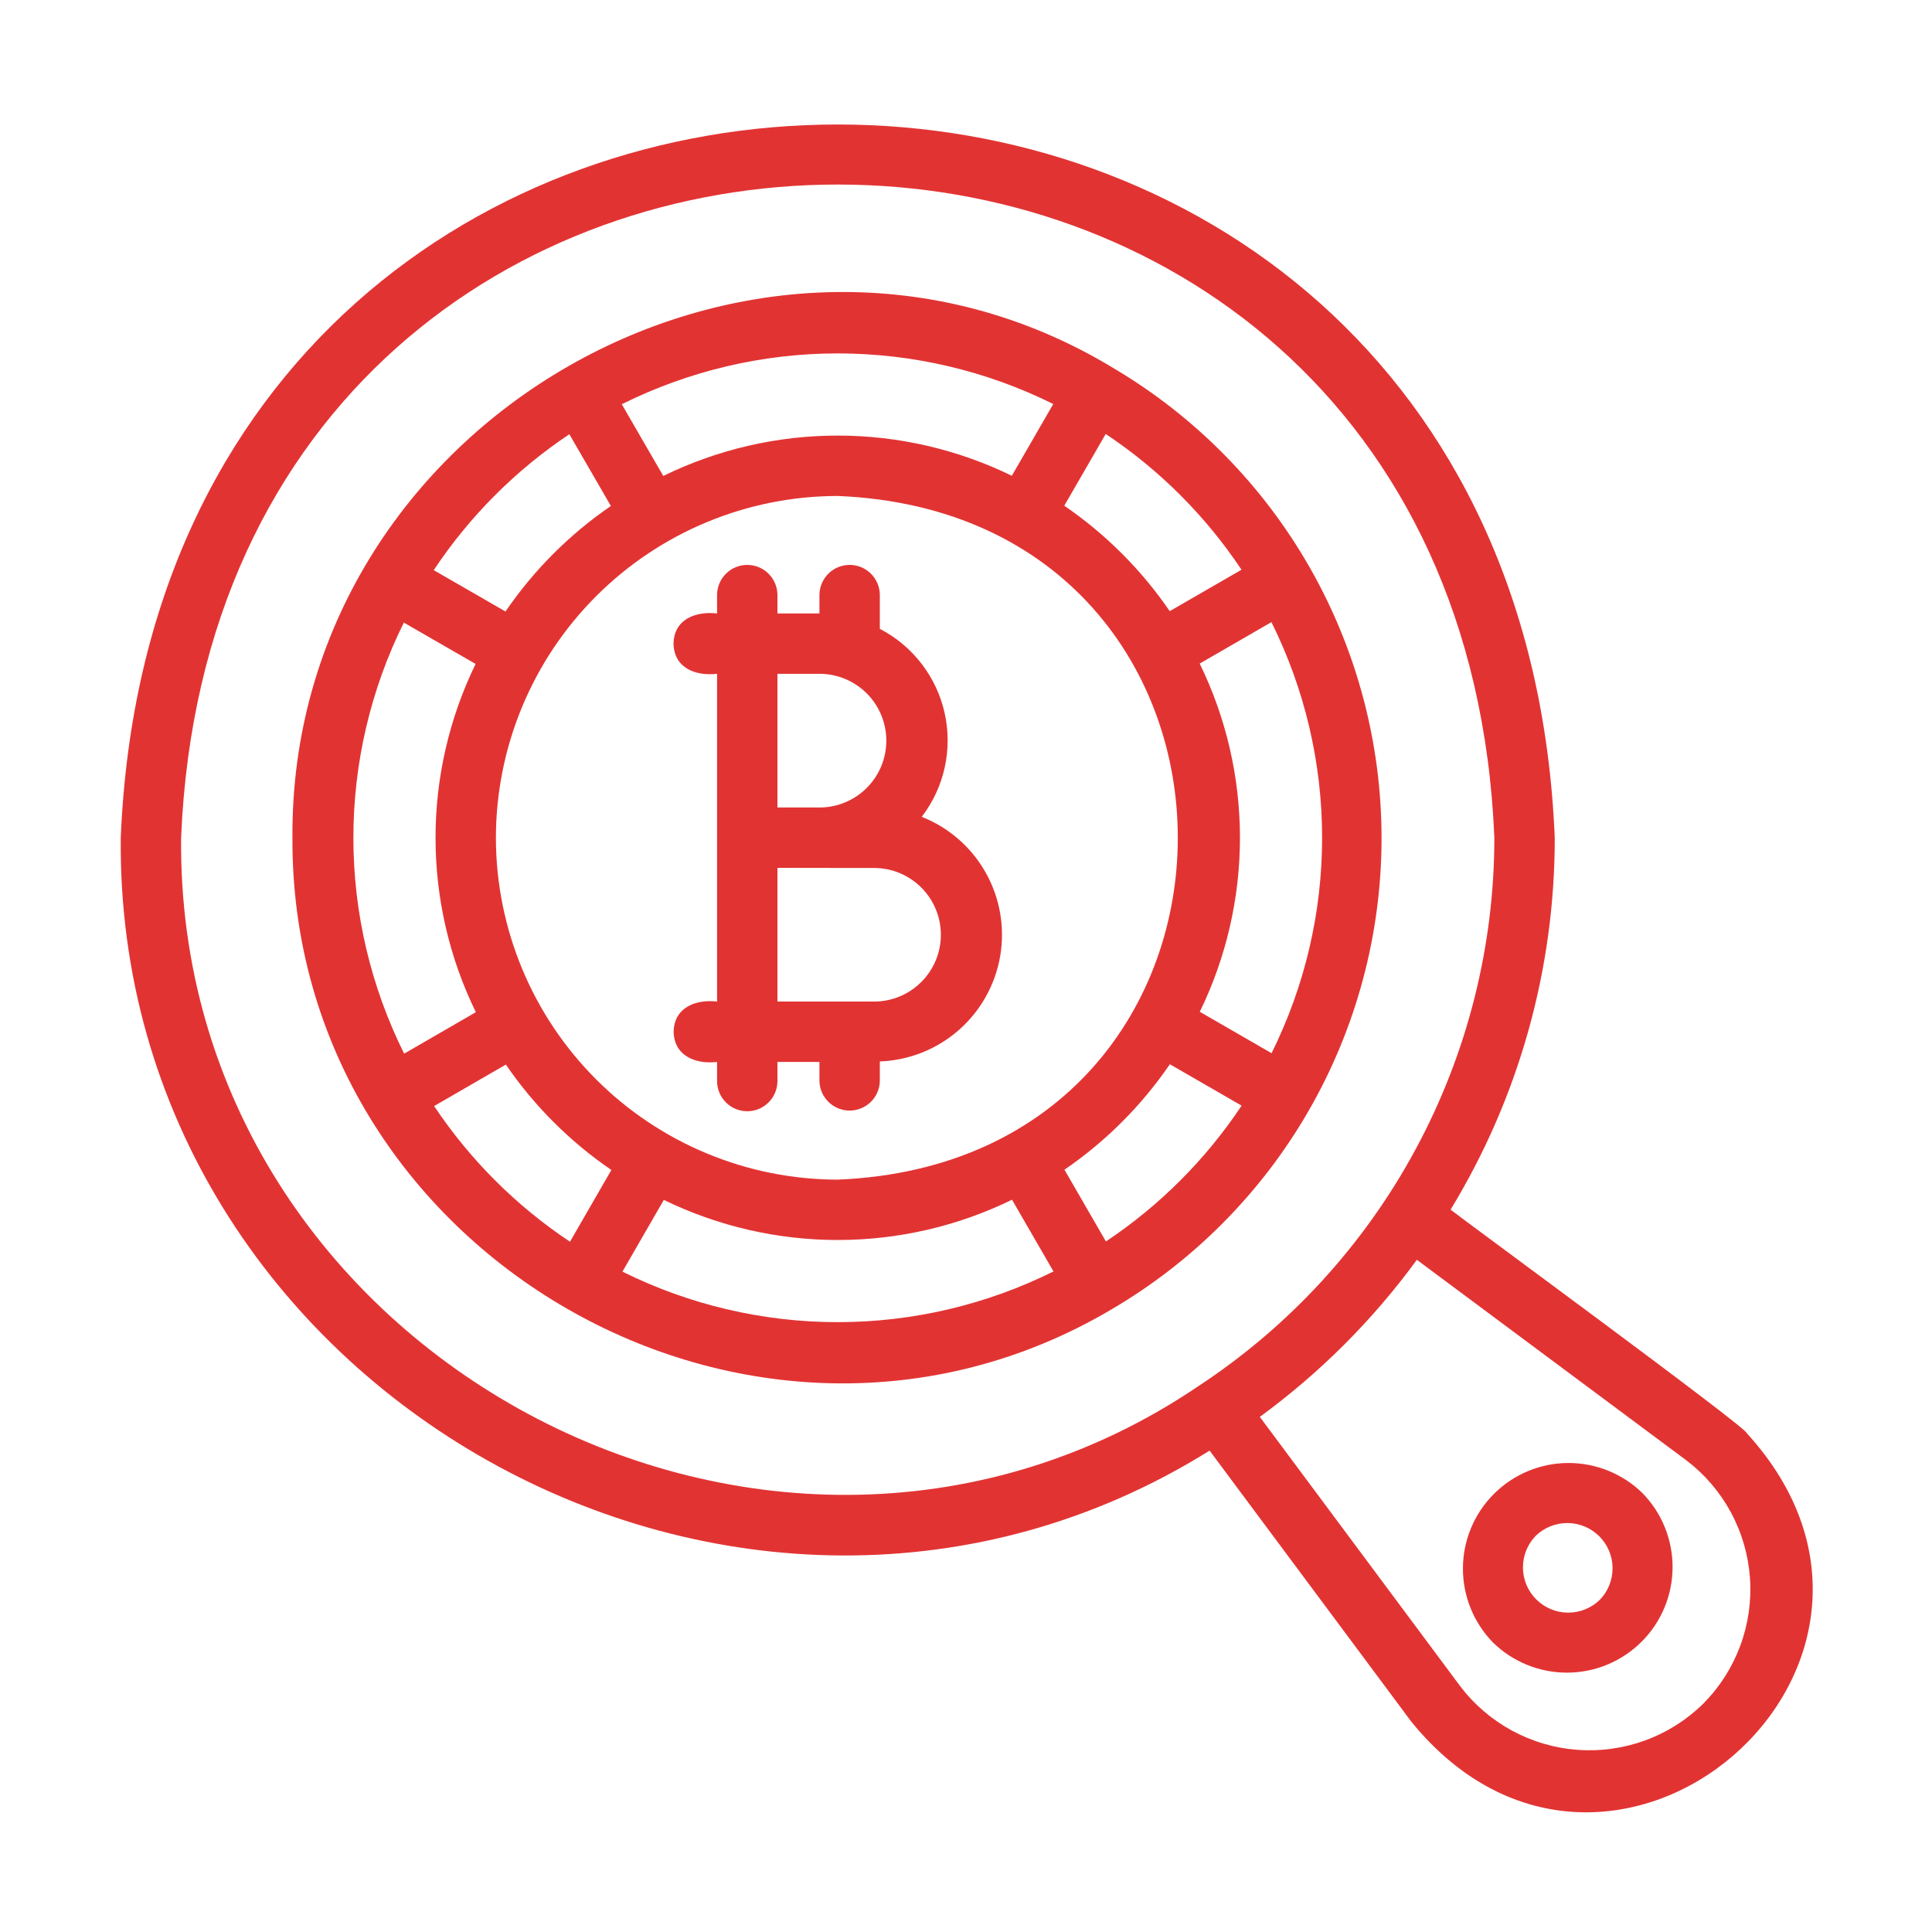
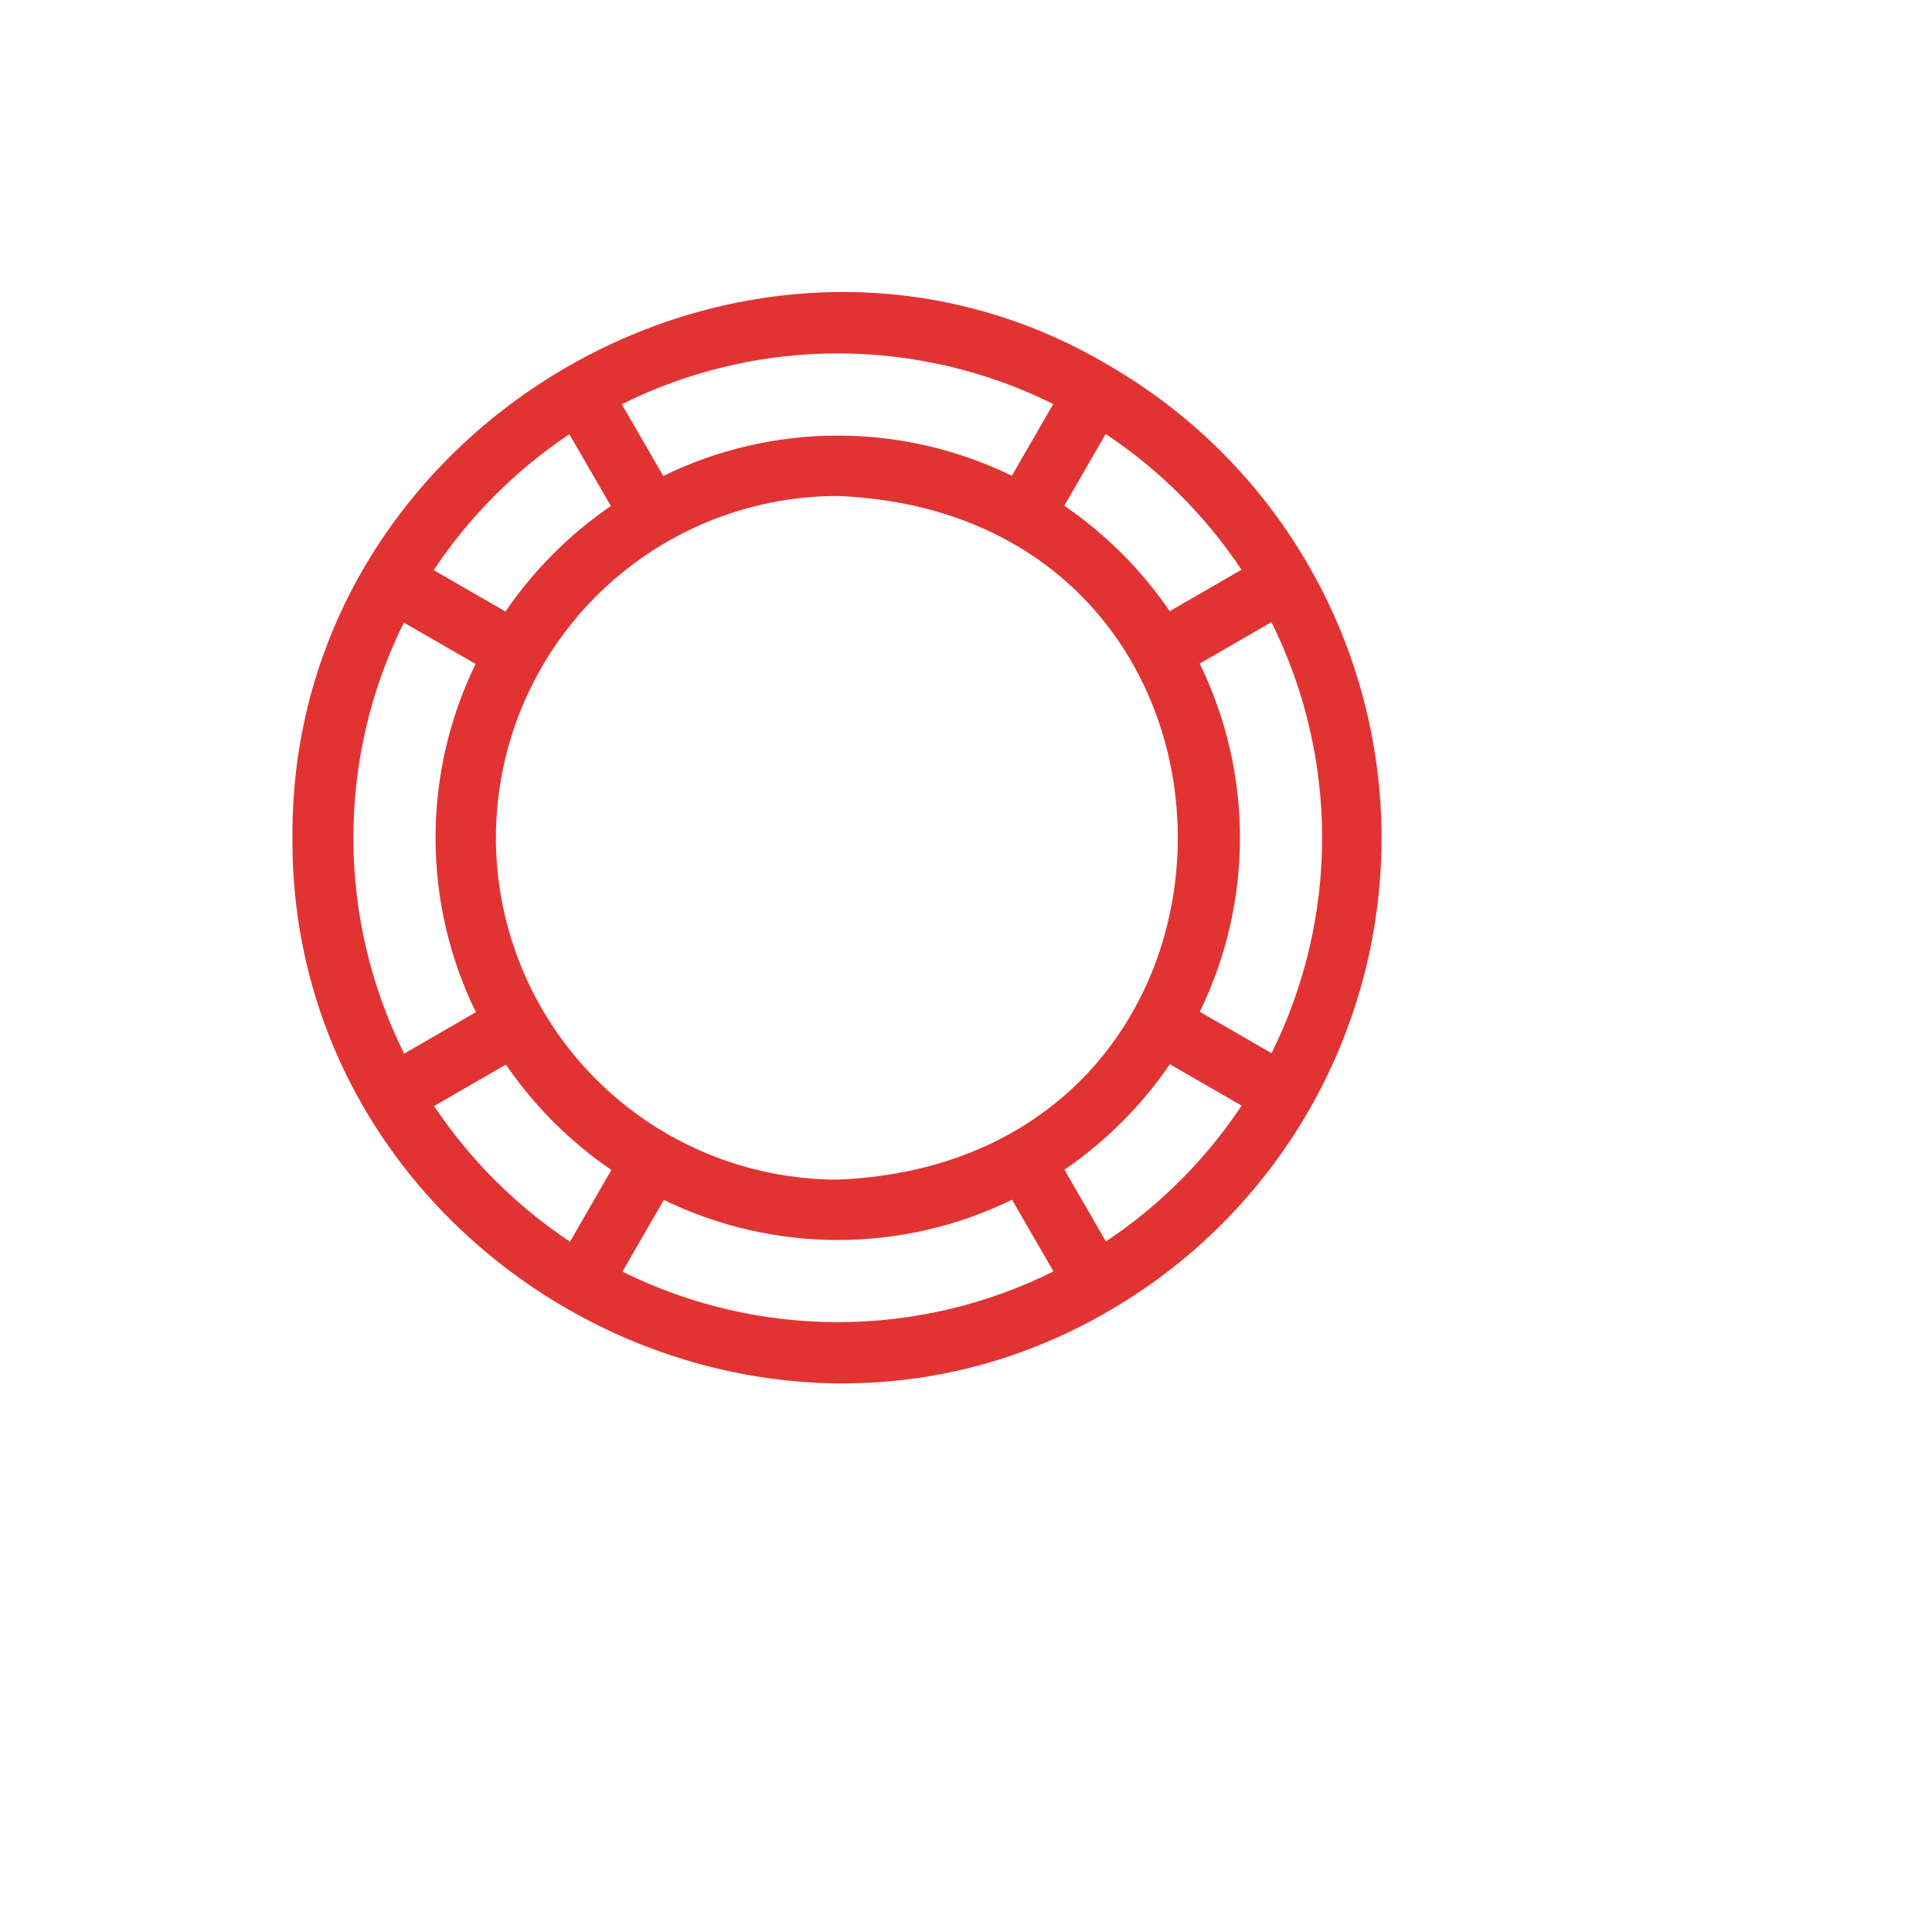
<svg xmlns="http://www.w3.org/2000/svg" width="90" height="90" viewBox="0 0 90 90" fill="none">
-   <path d="M40.986 50.357V49.446C42.341 49.397 43.638 48.882 44.659 47.989C45.68 47.096 46.362 45.879 46.592 44.542C46.821 43.205 46.583 41.83 45.917 40.648C45.252 39.466 44.2 38.549 42.938 38.051C43.459 37.372 43.824 36.588 44.008 35.752C44.192 34.917 44.191 34.052 44.005 33.217C43.819 32.382 43.452 31.598 42.93 30.92C42.409 30.243 41.745 29.687 40.986 29.294V27.695C40.978 27.326 40.827 26.976 40.564 26.718C40.301 26.46 39.947 26.315 39.579 26.315C39.211 26.315 38.857 26.46 38.594 26.718C38.331 26.976 38.18 27.326 38.173 27.695V28.577H36.216V27.695C36.209 27.326 36.057 26.976 35.794 26.718C35.531 26.46 35.178 26.316 34.81 26.316C34.442 26.316 34.088 26.46 33.825 26.718C33.562 26.976 33.411 27.326 33.404 27.695V28.577C32.411 28.465 31.397 28.841 31.375 29.983C31.402 31.129 32.407 31.5 33.404 31.389V39.032V46.657C32.414 46.541 31.401 46.93 31.381 48.063C31.403 49.192 32.41 49.586 33.404 49.469V50.36C33.404 50.733 33.552 51.09 33.815 51.354C34.079 51.618 34.437 51.766 34.81 51.766C35.183 51.766 35.54 51.618 35.804 51.354C36.068 51.09 36.216 50.733 36.216 50.36V49.469H38.173V50.357C38.18 50.725 38.332 51.076 38.595 51.333C38.858 51.591 39.211 51.735 39.579 51.735C39.947 51.735 40.301 51.591 40.564 51.333C40.827 51.076 40.978 50.725 40.986 50.357ZM38.22 31.389C39.038 31.401 39.819 31.735 40.393 32.317C40.967 32.9 41.288 33.685 41.288 34.503C41.288 35.321 40.967 36.106 40.392 36.688C39.818 37.271 39.038 37.604 38.22 37.616H36.216V31.389H38.22ZM36.216 40.428C37.327 40.425 39.629 40.438 40.751 40.434C41.571 40.443 42.353 40.775 42.929 41.357C43.505 41.94 43.829 42.726 43.829 43.545C43.829 44.365 43.505 45.151 42.929 45.733C42.353 46.316 41.571 46.648 40.751 46.657H36.216L36.216 40.428Z" fill="#E23333" />
  <path d="M51.736 61.021C55.567 58.786 58.747 55.588 60.961 51.745C63.175 47.901 64.346 43.546 64.358 39.11C64.369 34.675 63.22 30.314 61.026 26.459C58.831 22.604 55.667 19.39 51.847 17.136C35.308 7.123 13.486 19.64 13.623 39.028C13.525 58.397 35.104 70.811 51.736 61.021ZM51.518 57.832L49.587 54.49C51.513 53.17 53.178 51.504 54.497 49.577L57.839 51.505C56.171 54.011 54.023 56.162 51.518 57.832ZM23.101 39.028C23.106 34.806 24.785 30.758 27.77 27.773C30.756 24.787 34.803 23.108 39.025 23.104C60.15 23.978 60.144 54.08 39.025 54.952C34.803 54.947 30.756 53.268 27.77 50.282C24.785 47.297 23.106 43.249 23.101 39.028ZM59.234 49.062L55.891 47.133C57.123 44.607 57.762 41.833 57.762 39.022C57.761 36.211 57.12 33.437 55.886 30.912L59.228 28.981C60.78 32.101 61.588 35.537 61.589 39.021C61.59 42.505 60.784 45.942 59.234 49.062ZM57.834 26.54L54.491 28.47C53.171 26.543 51.505 24.878 49.578 23.558L51.508 20.216C54.014 21.885 56.164 24.034 57.834 26.54ZM49.065 18.821L47.135 22.163C44.606 20.93 41.829 20.29 39.016 20.291C36.202 20.292 33.425 20.936 30.898 22.172L28.965 18.831C32.086 17.276 35.526 16.465 39.014 16.463C42.501 16.462 45.942 17.269 49.065 18.821ZM26.523 20.228L28.457 23.57C26.53 24.891 24.866 26.558 23.548 28.486L20.205 26.56C21.872 24.052 24.019 21.9 26.523 20.228ZM18.812 29.003L22.155 30.929C20.925 33.457 20.287 36.231 20.289 39.042C20.291 41.852 20.933 44.626 22.167 47.151L18.827 49.083C17.274 45.965 16.464 42.529 16.462 39.045C16.459 35.561 17.264 32.124 18.812 29.003ZM20.223 51.524L23.565 49.592C24.885 51.519 26.552 53.184 28.48 54.502L26.553 57.844C24.046 56.177 21.895 54.029 20.223 51.524ZM28.996 59.238L30.923 55.896C33.45 57.126 36.224 57.765 39.035 57.764C41.845 57.763 44.619 57.121 47.144 55.888L49.075 59.228C45.956 60.781 42.52 61.589 39.037 61.591C35.553 61.593 32.116 60.787 28.996 59.238Z" fill="#E23333" />
-   <path d="M81.37 66.761C81.41 66.533 68.087 56.764 67.573 56.35C70.754 51.132 72.433 45.138 72.426 39.028C70.601 -5.266 7.458 -5.287 5.625 39.028C5.378 64.807 34.621 81.135 56.348 67.575L65.746 80.204C74.992 91.566 91.238 77.564 81.37 66.761ZM8.437 39.028C10.117 -1.549 67.937 -1.545 69.613 39.028C69.612 44.089 68.354 49.071 65.952 53.526C63.55 57.982 60.079 61.771 55.852 64.554C36.033 78.001 8.2 63.146 8.437 39.028ZM79.347 79.361C78.579 80.117 77.659 80.7 76.648 81.071C75.637 81.442 74.559 81.593 73.485 81.514C72.411 81.434 71.366 81.126 70.42 80.611C69.475 80.095 68.65 79.383 68.002 78.523L58.687 66.004C61.488 63.957 63.956 61.488 66.003 58.687L78.552 68.024C79.409 68.674 80.117 69.501 80.629 70.447C81.141 71.394 81.445 72.439 81.52 73.512C81.596 74.586 81.441 75.663 81.066 76.671C80.691 77.68 80.105 78.597 79.347 79.361Z" fill="#E23333" />
-   <path d="M76.513 69.555C75.586 68.649 74.339 68.145 73.043 68.152C71.748 68.159 70.507 68.677 69.59 69.594C68.674 70.51 68.156 71.751 68.149 73.047C68.141 74.343 68.645 75.589 69.551 76.516C70.478 77.422 71.725 77.926 73.02 77.918C74.316 77.911 75.557 77.393 76.474 76.477C77.39 75.56 77.908 74.32 77.915 73.024C77.922 71.728 77.418 70.481 76.513 69.555ZM74.524 74.527C74.126 74.913 73.593 75.127 73.039 75.123C72.485 75.119 71.955 74.897 71.563 74.505C71.171 74.114 70.949 73.584 70.945 73.029C70.941 72.475 71.154 71.942 71.54 71.544C71.938 71.159 72.471 70.945 73.025 70.949C73.579 70.953 74.109 71.175 74.501 71.566C74.893 71.958 75.115 72.488 75.119 73.042C75.123 73.596 74.91 74.129 74.524 74.527Z" fill="#E23333" />
</svg>